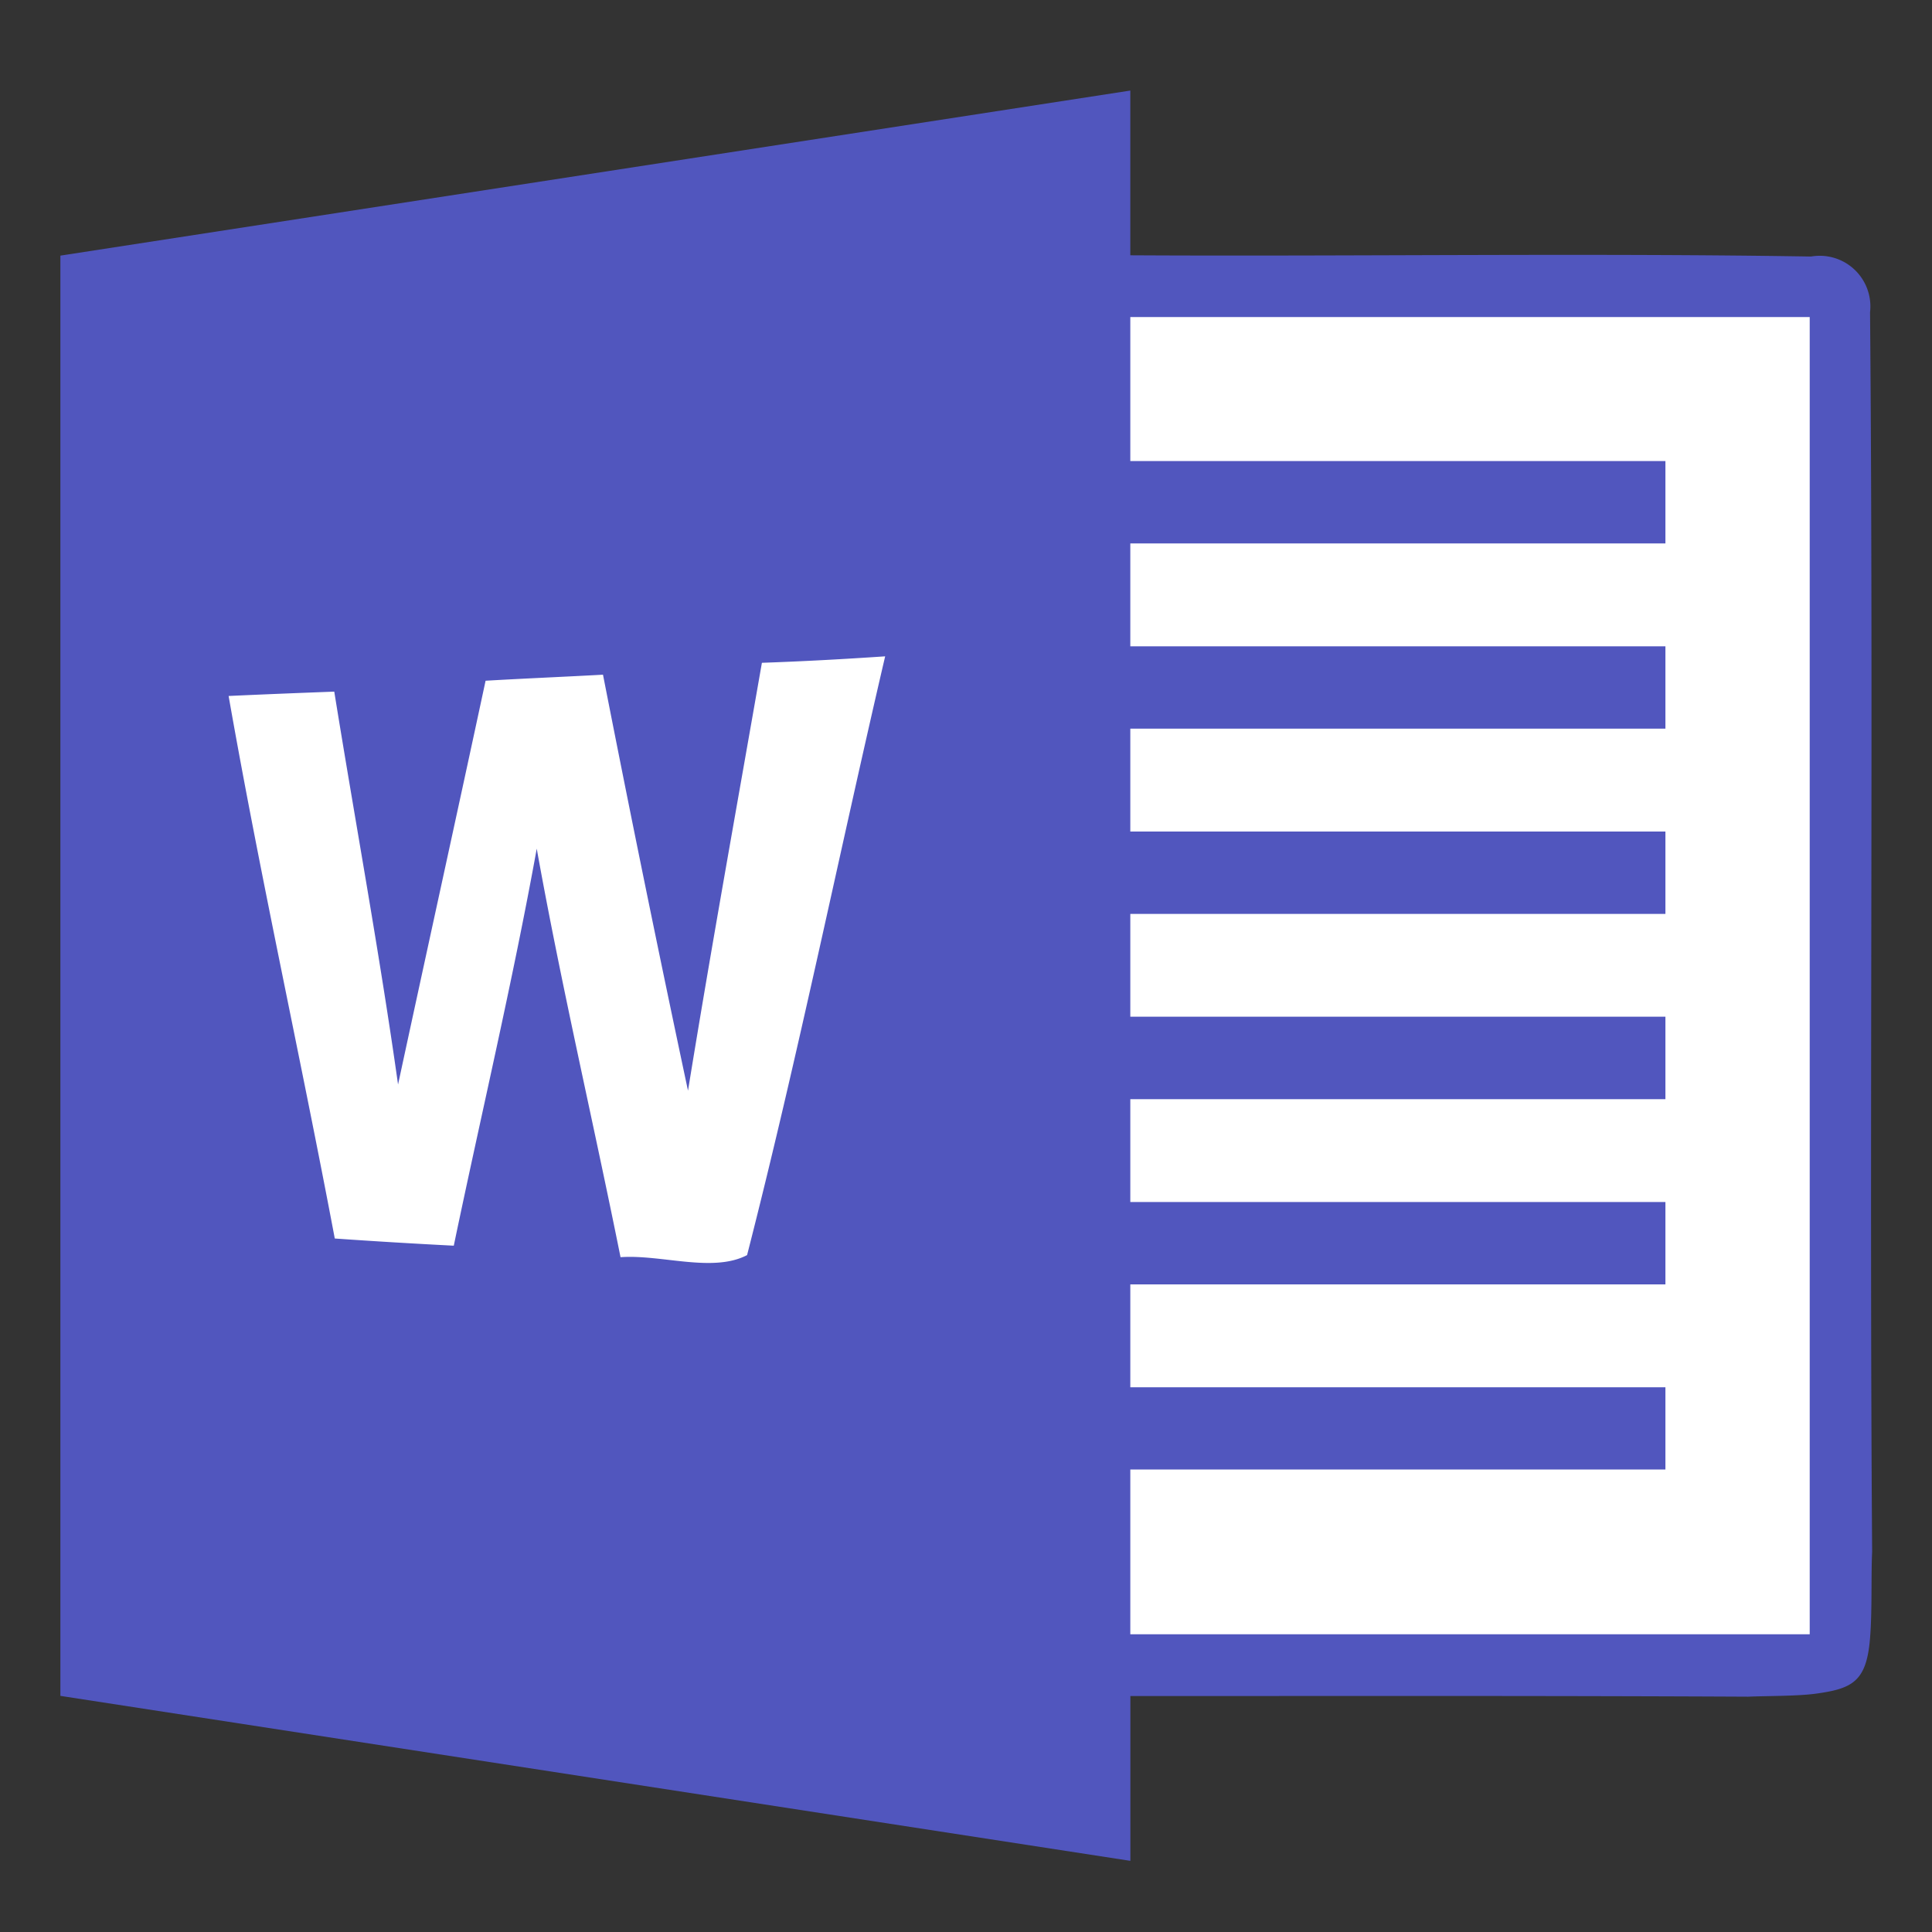
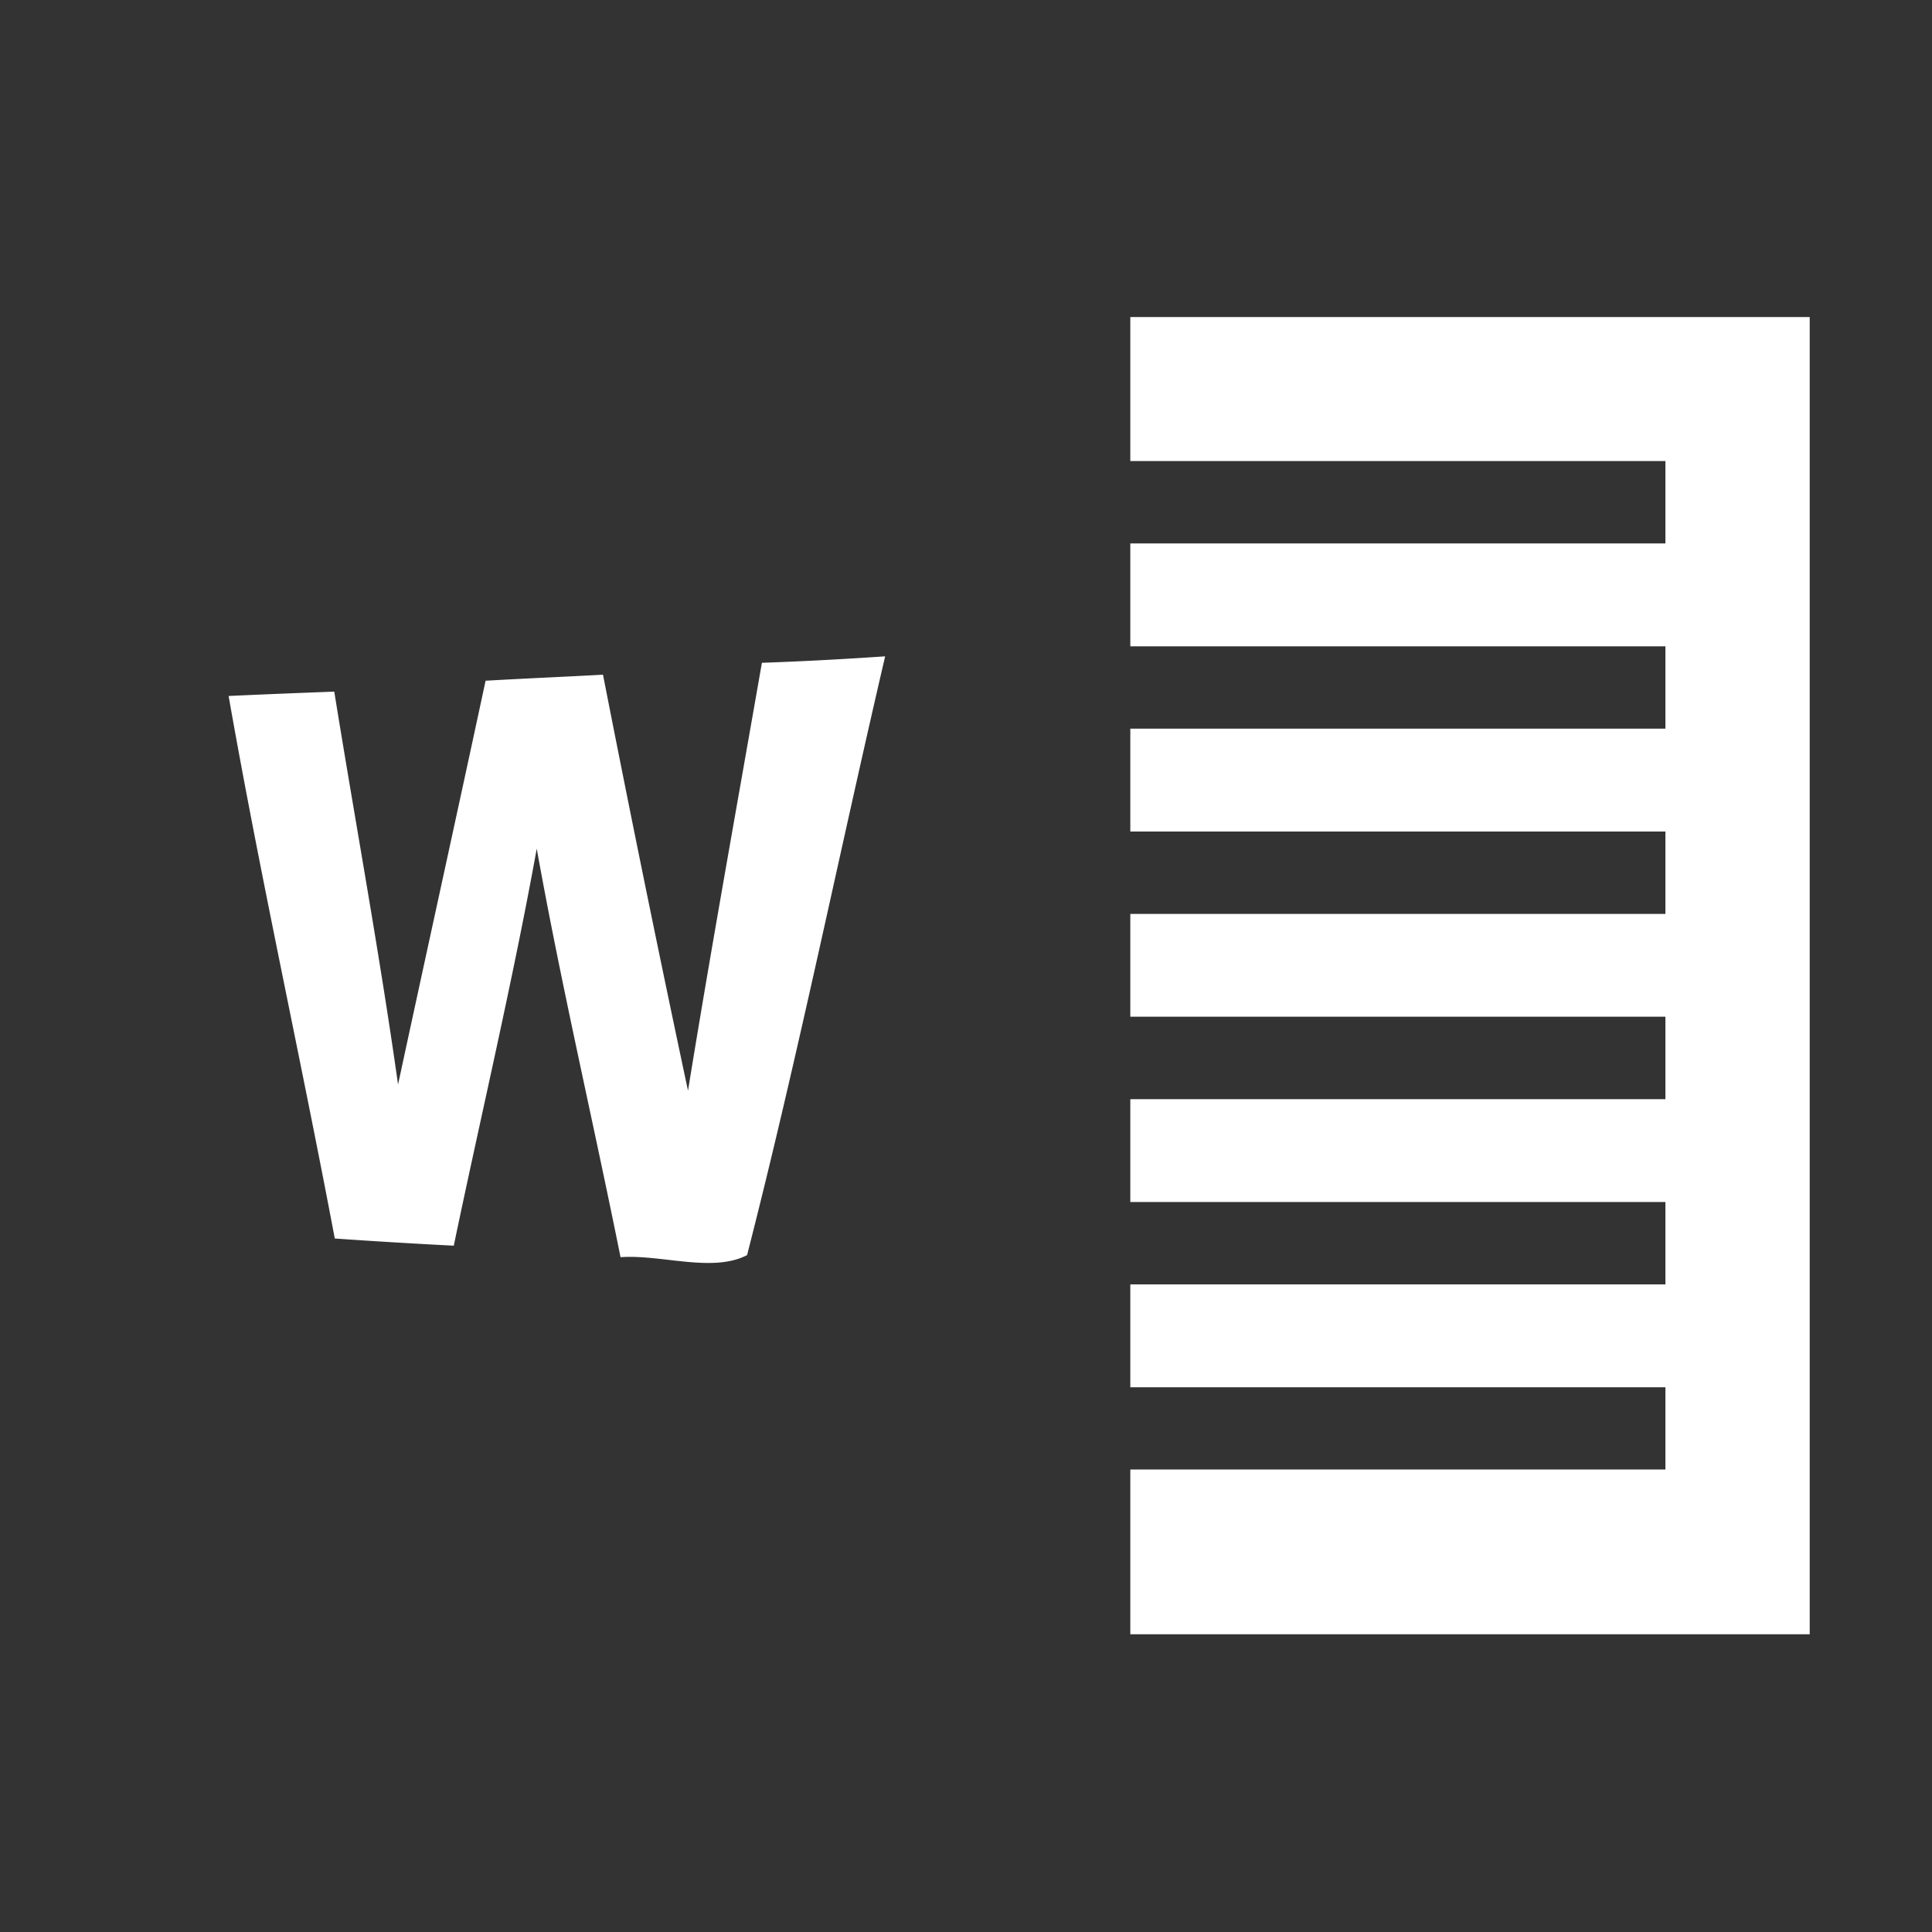
<svg xmlns="http://www.w3.org/2000/svg" width="64" height="64" viewBox="0 0 64 64">
  <rect x="0" y="0" width="64" height="64" fill="#333333" stroke="none" />
  <defs>
    <clipPath id="a">
      <path transform="translate(1094 4402)" fill="none" stroke="#707070" d="M0 0h64v64H0z" />
    </clipPath>
  </defs>
  <g transform="translate(-1094 -4402)" clip-path="url(#a)">
-     <path d="M1131.443 4405.002v5.455c7.287.041 15.257-.079 22.55.041a1.678 1.678 0 011.955 1.845c.116 13.43-.028 27.628.069 41.061-.043.857.019 2.4-.114 3.252-.169 1.091-.656 1.3-1.751 1.449-.613.084-1.638.073-2.24.1-5.984-.03-11.964-.024-17.949-.021h-2.518v5.459l-35.445-5.465v-47.71l35.443-5.468" fill="#5156be" />
    <path d="M1131.443 4412.502h22.506v43.635h-22.506v-5.457h17.726v-2.724h-17.726v-3.408h17.726v-2.729h-17.726v-3.408h17.726v-2.731h-17.726v-3.405h17.726v-2.729h-17.726v-3.408h17.726v-2.728h-17.726v-3.408h17.726v-2.729h-17.726v-4.771m-21.354 12.048c1.286-.075 2.591-.129 3.886-.2a861.9 861.9 0 002.816 13.78c.769-4.733 1.623-9.45 2.448-14.174 1.363-.047 2.726-.122 4.083-.214-1.541 6.606-2.891 13.268-4.574 19.835-1.138.594-2.842-.028-4.192.069-.907-4.514-1.963-9-2.776-13.533-.8 4.418-1.835 8.775-2.748 13.152q-1.963-.1-3.942-.238c-1.132-6-2.461-11.958-3.517-17.972 1.166-.054 2.338-.1 3.5-.144.7 4.342 1.5 8.666 2.113 13.015.96-4.458 1.944-8.919 2.9-13.377" fill="#fff" />
  </g>
</svg>